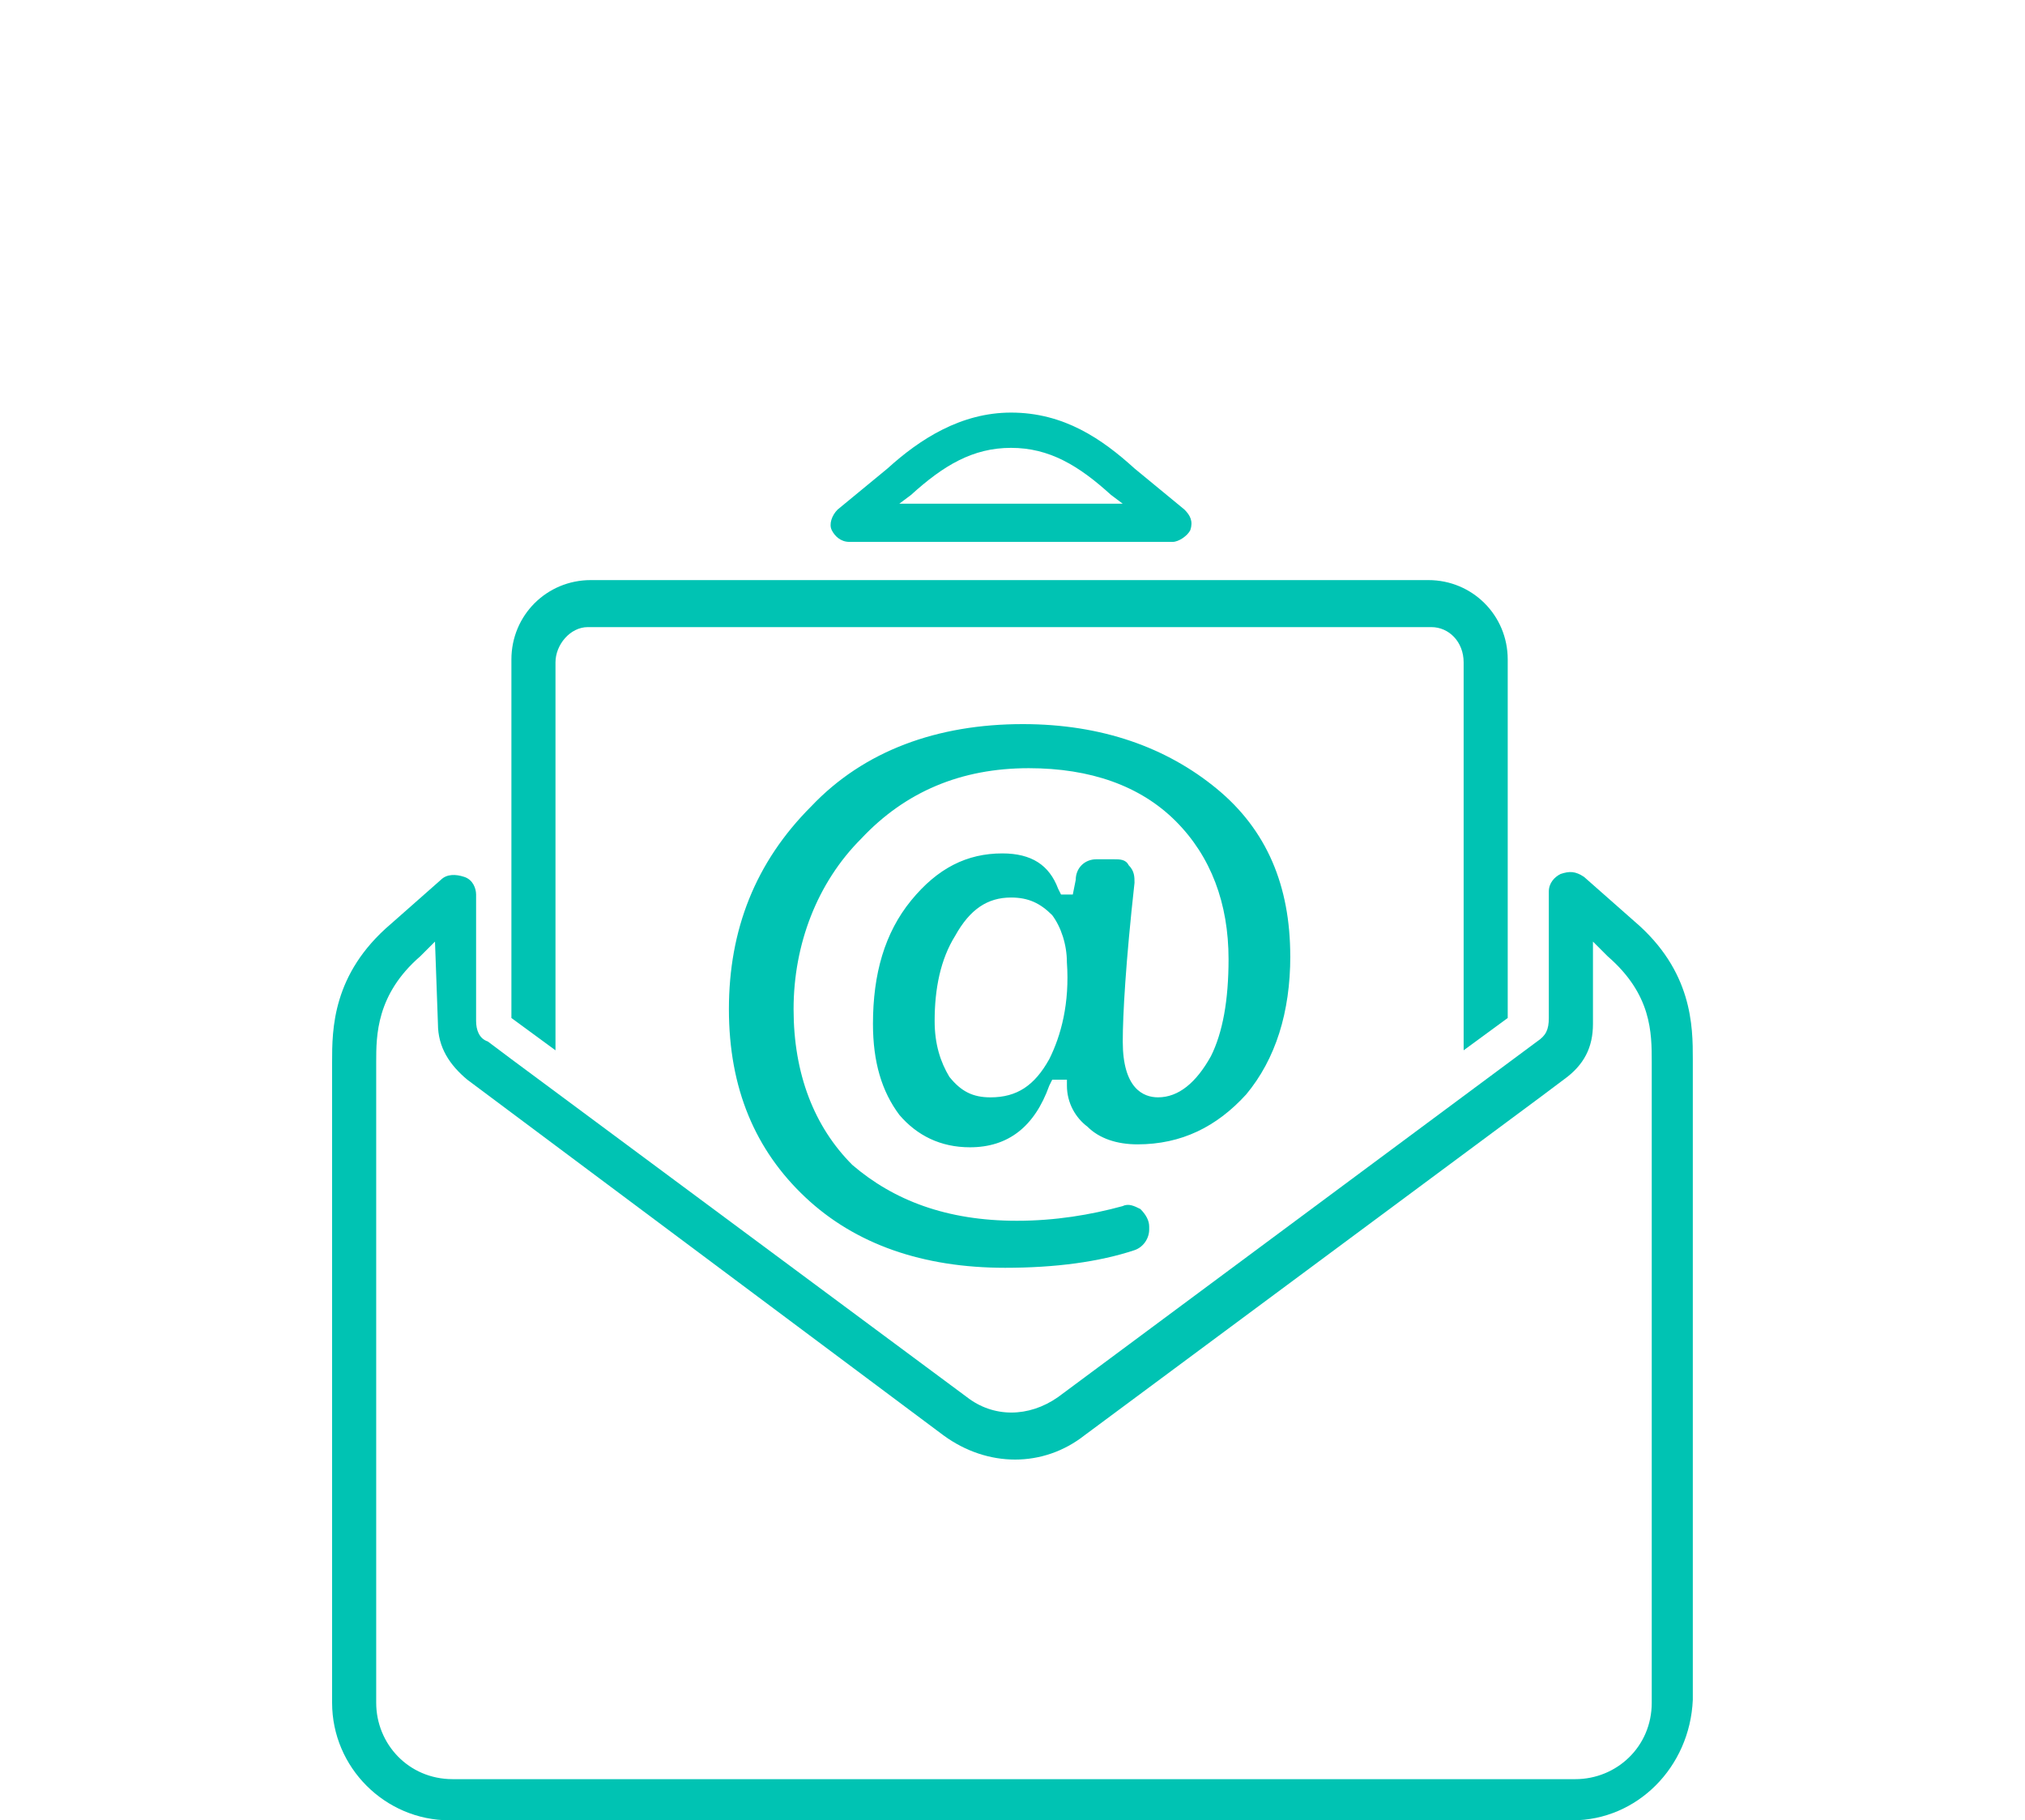
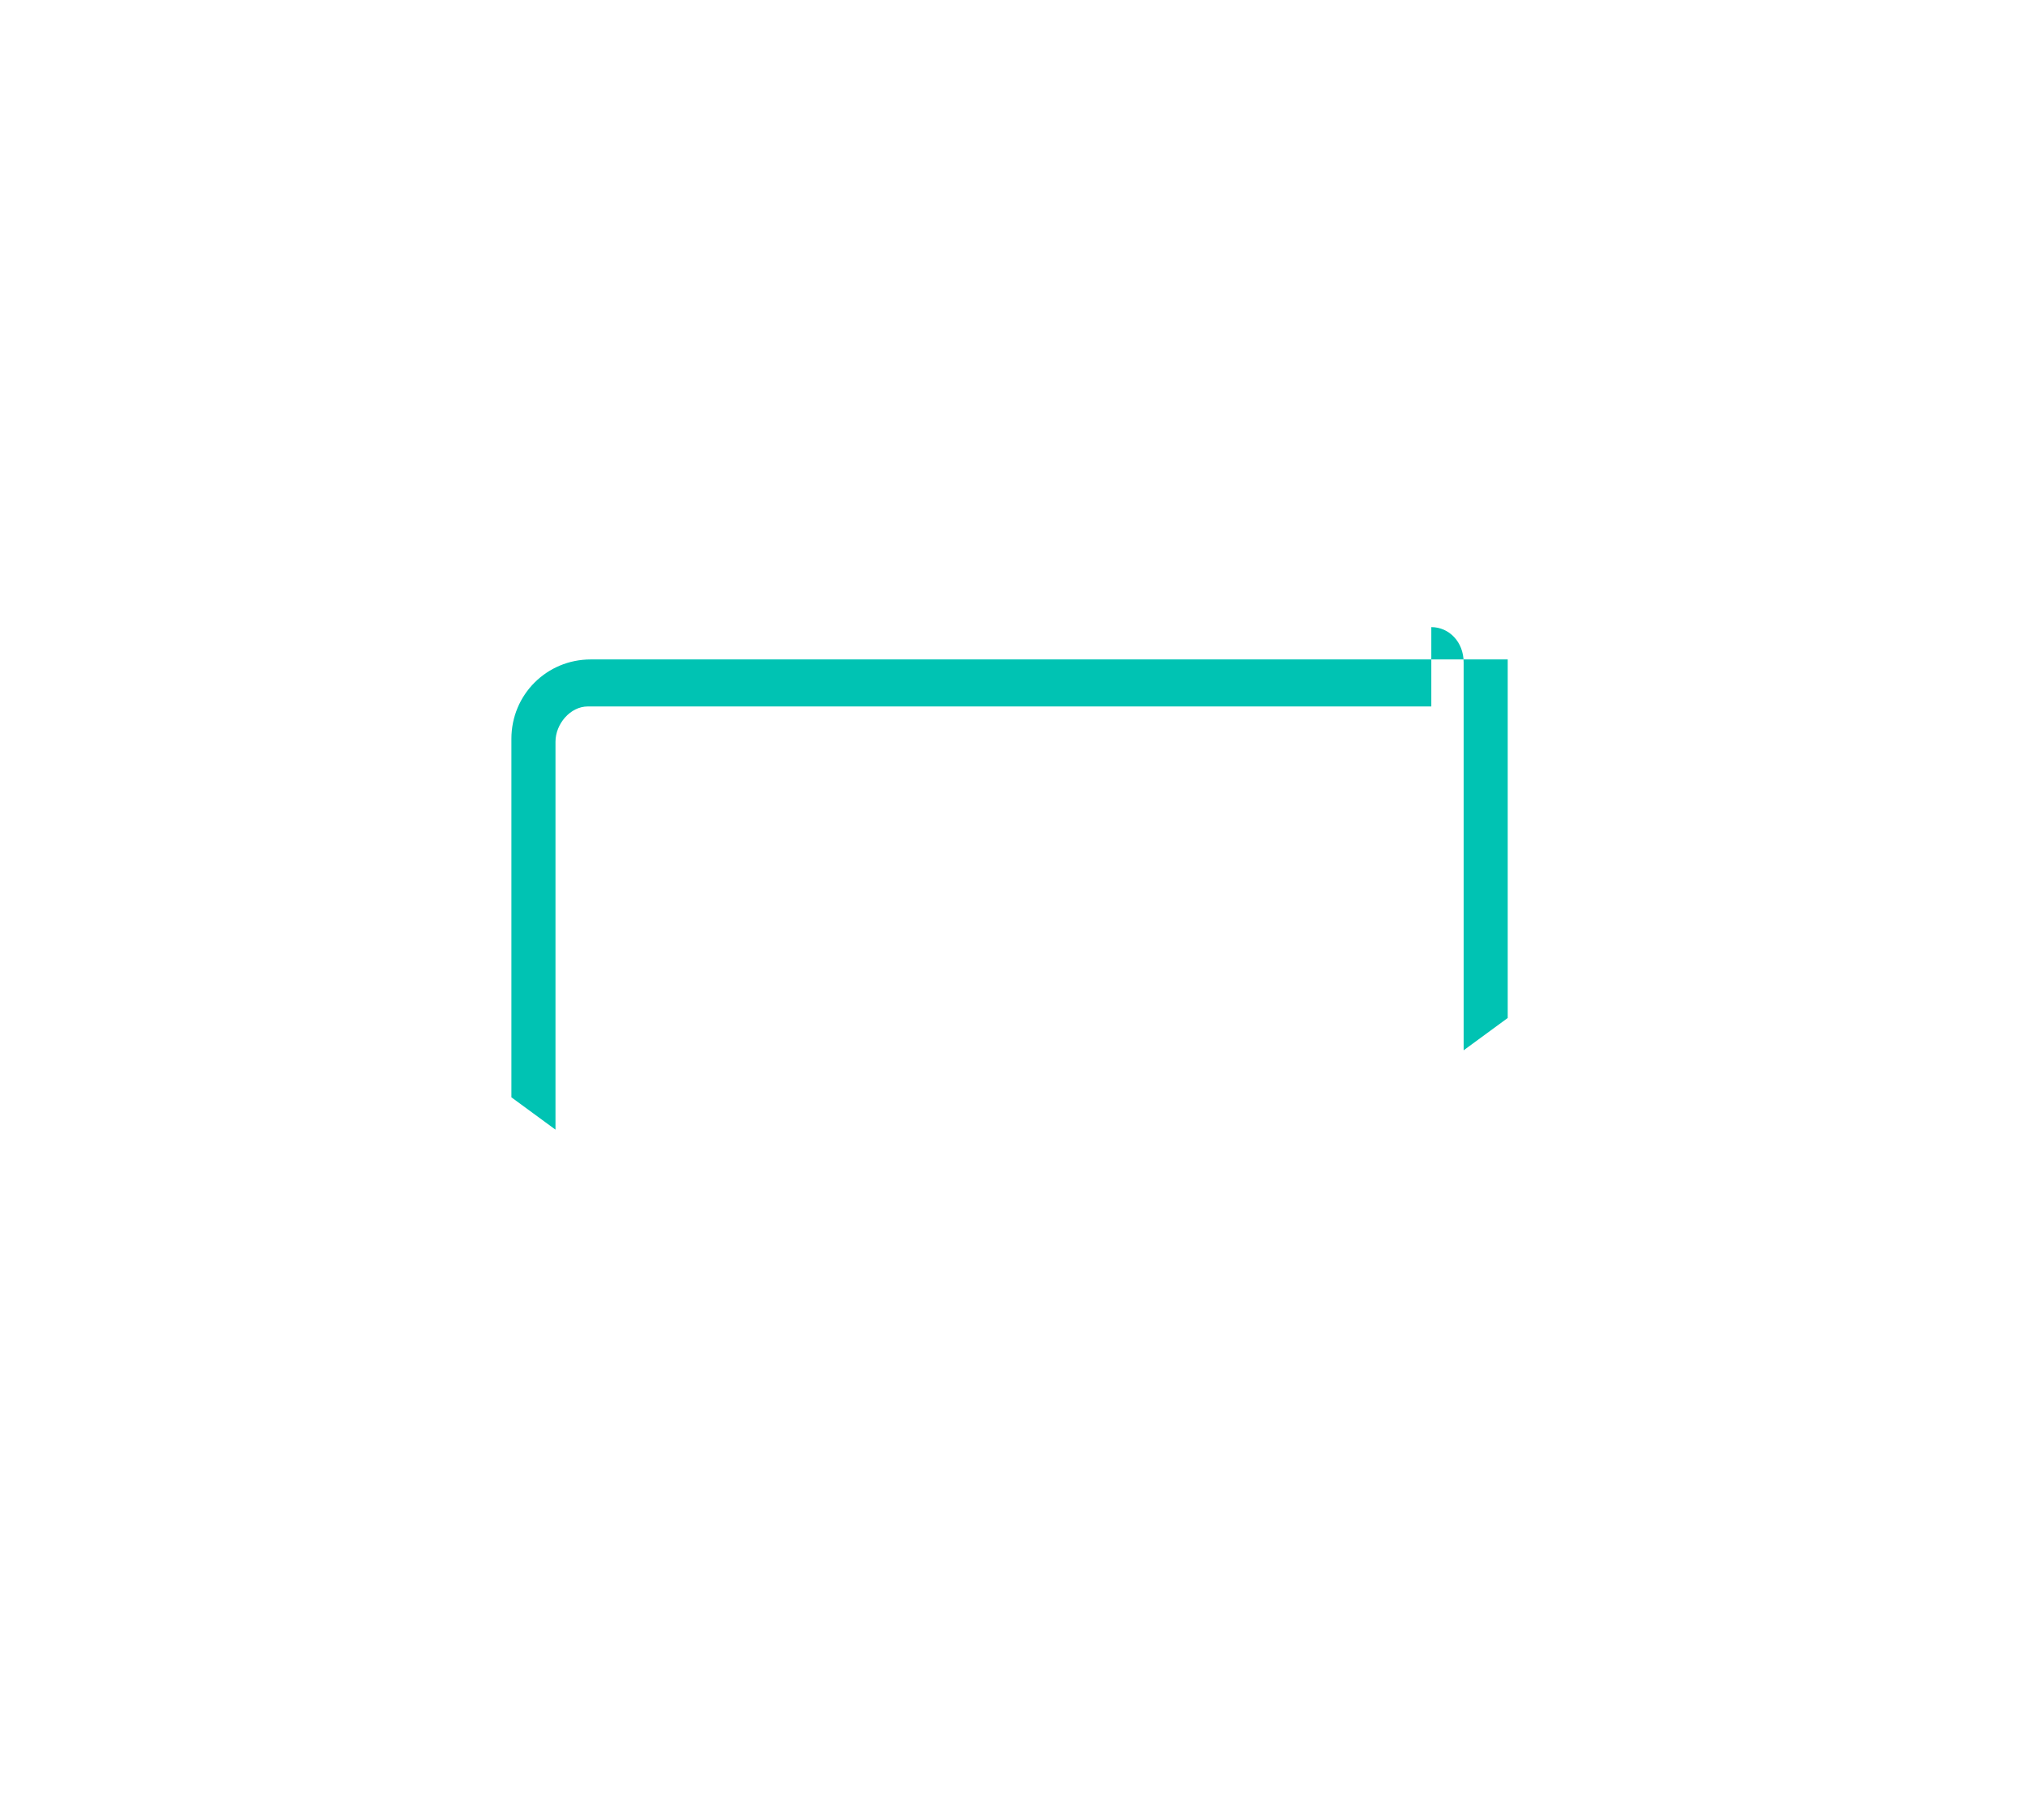
<svg xmlns="http://www.w3.org/2000/svg" id="a" viewBox="0 0 992.26 892">
  <defs>
    <style>
      .b,.c{fill:#00c3b3}.c{fill-rule:evenodd}
    </style>
  </defs>
-   <path class="c" d="M701.35 307.3c8.64 0 15.84 7.2 15.84 17.28v190.1l21.6-15.84v-175.7c0-21.6-17.28-38.88-38.88-38.88H289.47c-21.6 0-38.88 17.28-38.88 38.88v175.7l21.6 15.84v-190.1c0-8.64 7.2-17.28 15.84-17.28h413.32Z" />
-   <path class="b" d="M770.48 892H220.34c-31.68 0-57.61-25.92-57.61-57.61V520.44c0-15.84 0-43.2 28.8-67.69l24.48-21.6c2.88-2.88 7.2-2.88 11.52-1.44 4.32 1.44 5.76 5.76 5.76 8.64v61.93c0 4.32 1.44 8.64 5.76 10.08l11.52 8.64 223.22 165.62c12.96 10.08 30.24 10.08 44.64 0l234.74-174.26c4.32-2.88 5.76-5.76 5.76-11.52v-61.93c0-4.32 2.88-7.2 5.76-8.64 4.32-1.44 7.2-1.44 11.52 1.44l24.48 21.6c28.8 24.48 28.8 51.84 28.8 67.69v313.95c-1.44 33.12-27.36 59.05-59.05 59.05ZM213.14 461.4l-7.2 7.2c-21.6 18.72-21.6 38.88-21.6 51.84v313.95c0 20.16 15.84 37.44 37.44 37.44h550.14c20.16 0 37.44-15.84 37.44-37.44V520.44c0-14.4 0-33.12-21.6-51.84l-7.2-7.2v40.32c0 11.52-4.32 20.16-14.4 27.36l-11.52 8.64-223.22 165.62c-20.16 15.84-47.52 15.84-69.13 0l-233.3-174.26c-8.64-7.2-14.4-15.84-14.4-27.36l-1.44-40.32ZM574.62 265.54H416.2c-4.32 0-7.2-2.88-8.64-5.76s0-7.2 2.88-10.08l24.48-20.16c15.84-14.4 36-27.36 60.49-27.36 25.92 0 44.64 12.96 60.49 27.36l24.48 20.16c2.88 2.88 4.32 5.76 2.88 10.08-1.44 2.88-5.76 5.76-8.64 5.76Zm-133.93-18.72h109.45l-5.76-4.32c-15.84-14.4-30.24-23.04-48.97-23.04s-33.12 8.64-48.97 23.04l-5.76 4.32Z" />
-   <path class="c" d="M632.23 468.6c0-34.56-11.52-61.93-36-82.09-24.48-20.16-56.17-31.68-95.05-31.68-41.76 0-77.77 12.96-103.69 40.32-27.36 27.36-40.32 60.49-40.32 99.37s12.96 69.13 37.44 92.17c24.48 23.04 57.61 34.56 97.93 34.56 24.48 0 46.08-2.88 63.37-8.64 4.32-1.44 7.2-5.76 7.2-10.08v-1.44c0-2.88-1.44-5.76-4.32-8.64-2.88-1.44-5.76-2.88-8.64-1.44-15.84 4.32-33.12 7.2-51.84 7.2-34.56 0-60.49-10.08-80.65-27.36-18.72-18.72-28.8-44.64-28.8-76.33s11.52-61.93 33.12-83.53c21.6-23.04 48.97-34.56 82.09-34.56 30.24 0 54.73 8.64 72.01 25.92 17.28 17.28 25.92 40.32 25.92 67.69 0 20.16-2.88 36-8.64 47.52-7.2 12.96-15.84 20.16-25.92 20.16-7.2 0-17.28-4.32-17.28-27.36 0-12.96 1.44-38.88 5.76-77.77 0-2.88 0-5.76-2.88-8.64-1.44-2.88-4.32-2.88-7.2-2.88h-8.64c-5.76 0-10.08 4.32-10.08 10.08l-1.44 7.2h-5.76l-1.44-2.88c-4.32-11.52-12.96-17.28-27.36-17.28-17.28 0-31.68 7.2-44.64 23.04s-18.72 36-18.72 60.49c0 18.72 4.32 33.12 12.96 44.64 8.64 10.08 20.16 15.84 34.56 15.84 18.72 0 31.68-10.08 38.88-30.24l1.44-2.88h7.2v2.88c0 8.64 4.32 15.84 10.08 20.16 5.76 5.76 14.4 8.64 24.48 8.64 21.6 0 38.88-8.64 53.29-24.48 14.4-17.28 21.6-40.32 21.6-67.69Zm-118.09 50.41c-7.2 12.96-15.84 18.72-28.8 18.72-8.64 0-14.4-2.88-20.16-10.08-4.32-7.2-7.2-15.84-7.2-27.36 0-15.84 2.88-30.24 10.08-41.76 7.2-12.96 15.84-18.72 27.36-18.72 8.64 0 14.4 2.88 20.16 8.64 4.32 5.76 7.2 14.4 7.2 23.04 1.44 20.16-2.88 36.01-8.64 47.53Z" />
+   <path class="c" d="M701.35 307.3c8.64 0 15.84 7.2 15.84 17.28v190.1l21.6-15.84v-175.7H289.47c-21.6 0-38.88 17.28-38.88 38.88v175.7l21.6 15.84v-190.1c0-8.64 7.2-17.28 15.84-17.28h413.32Z" />
</svg>